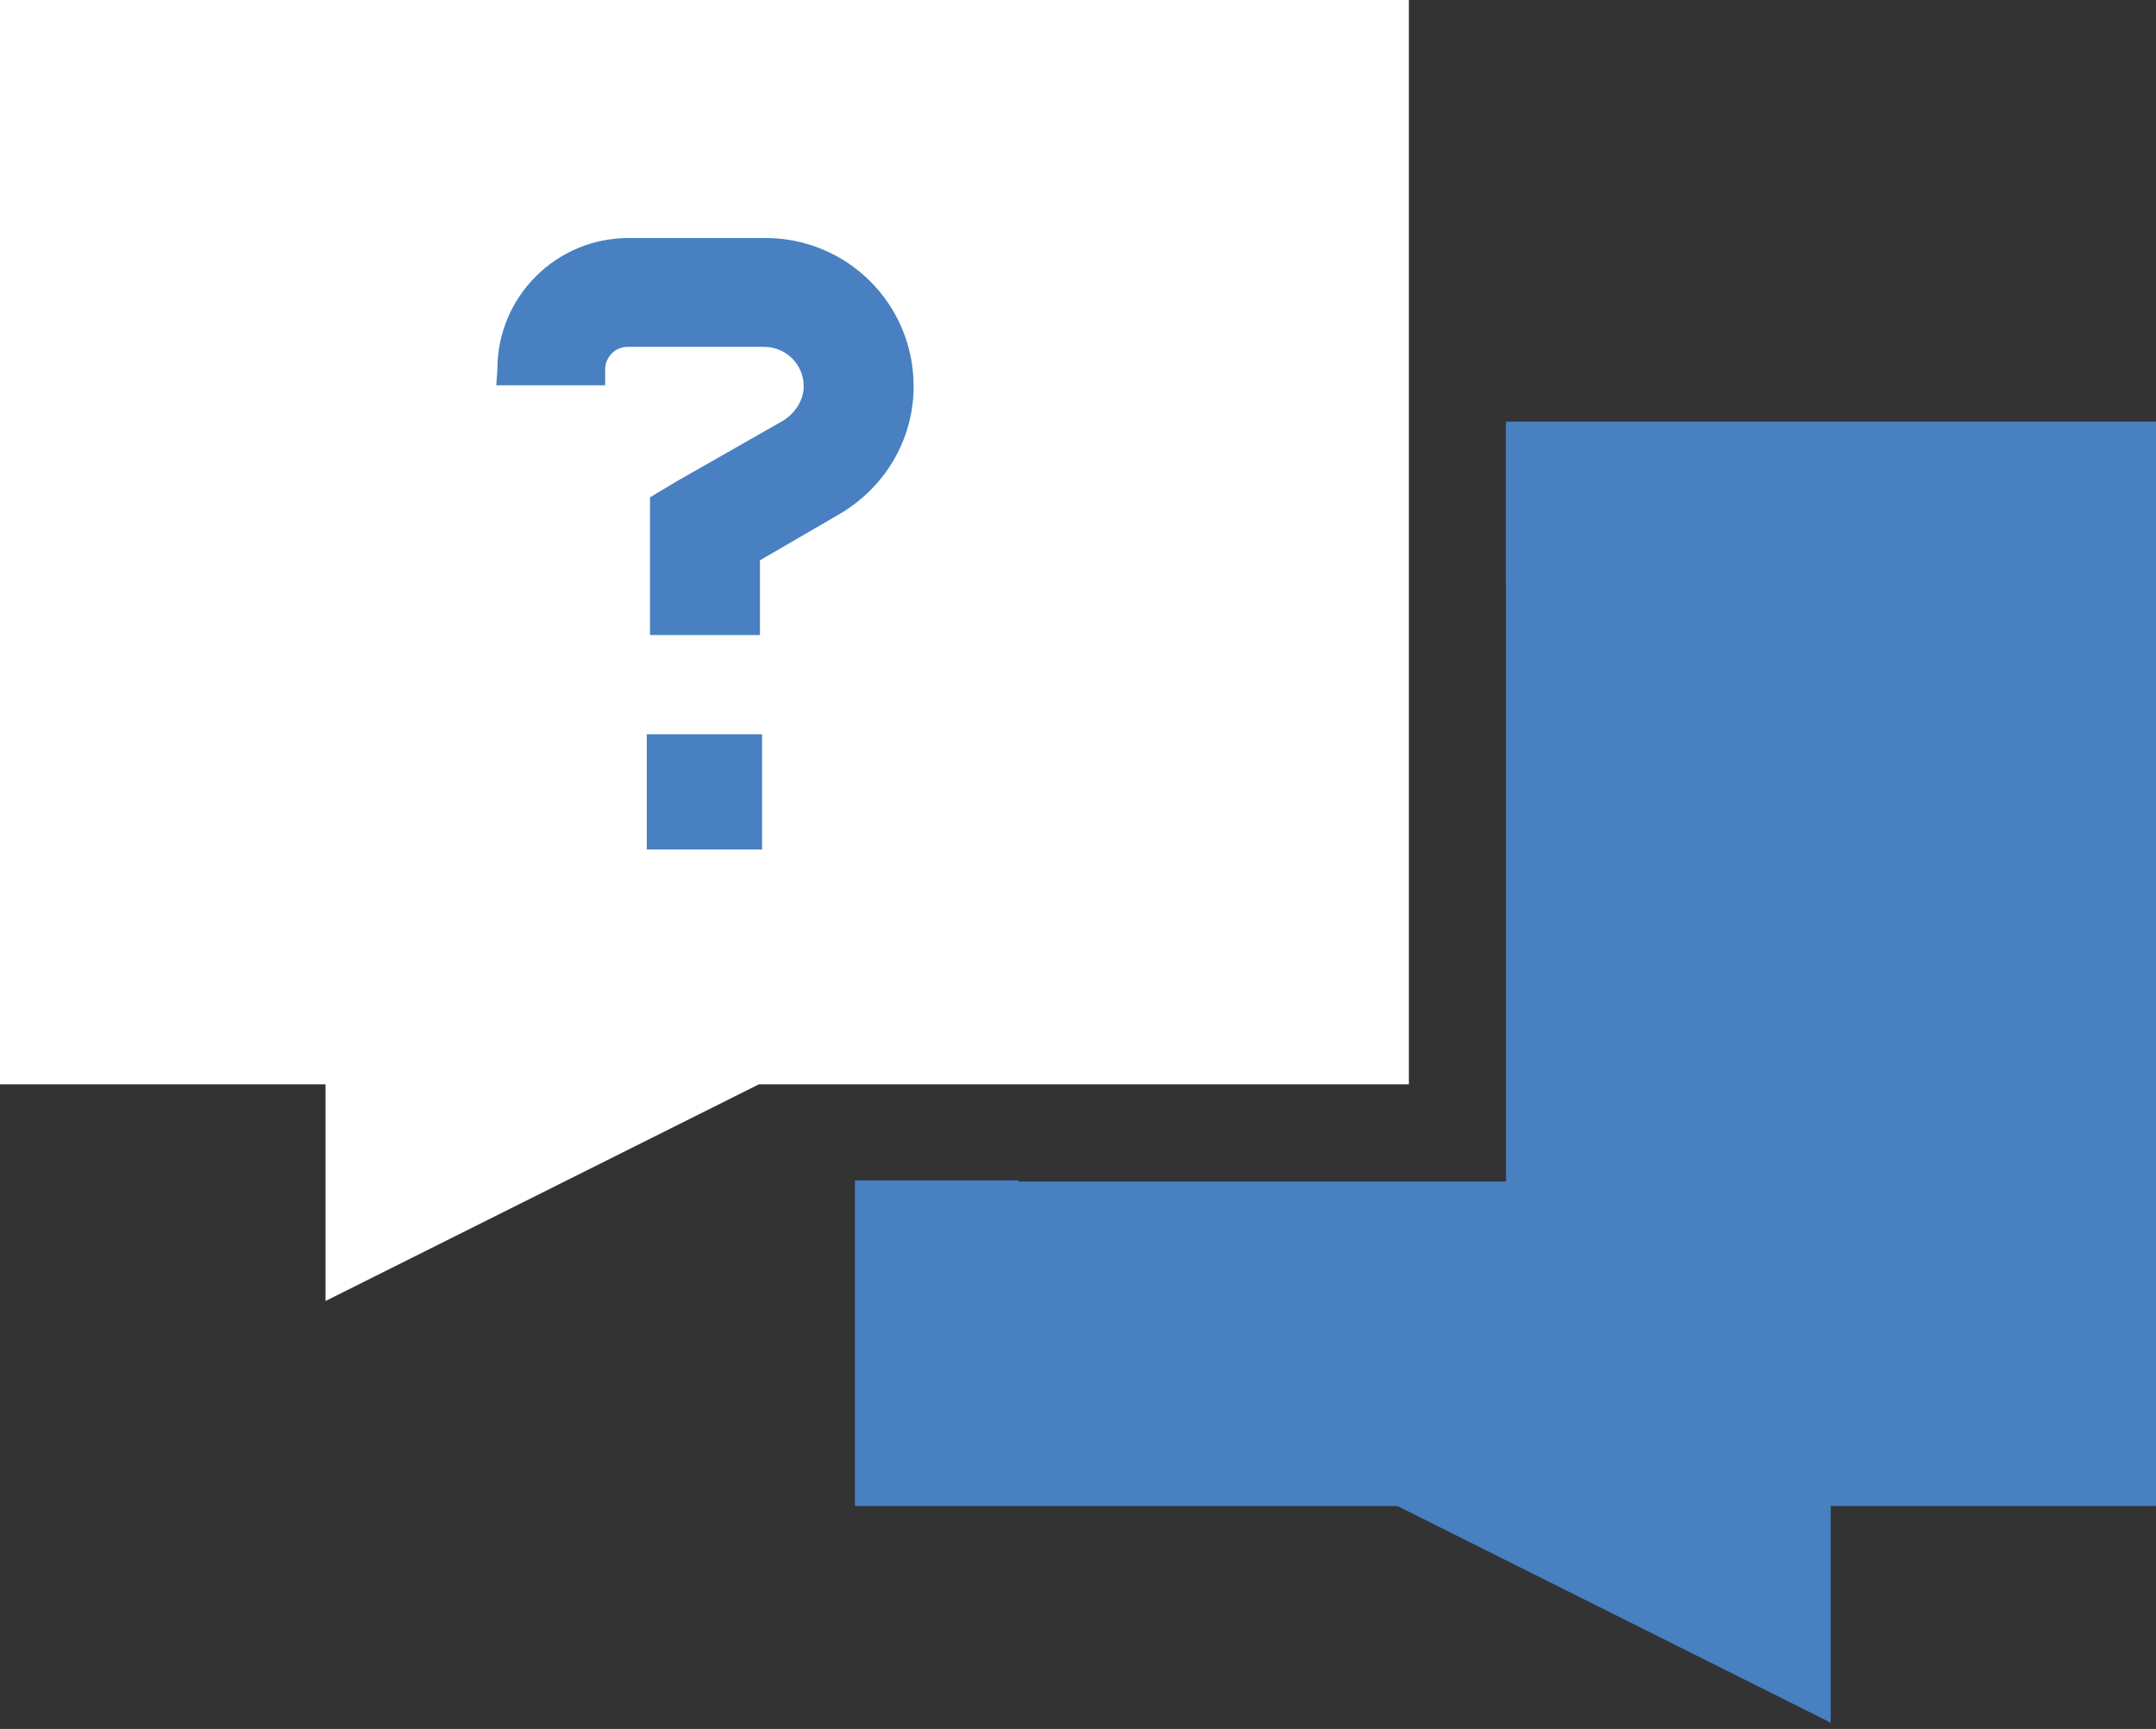
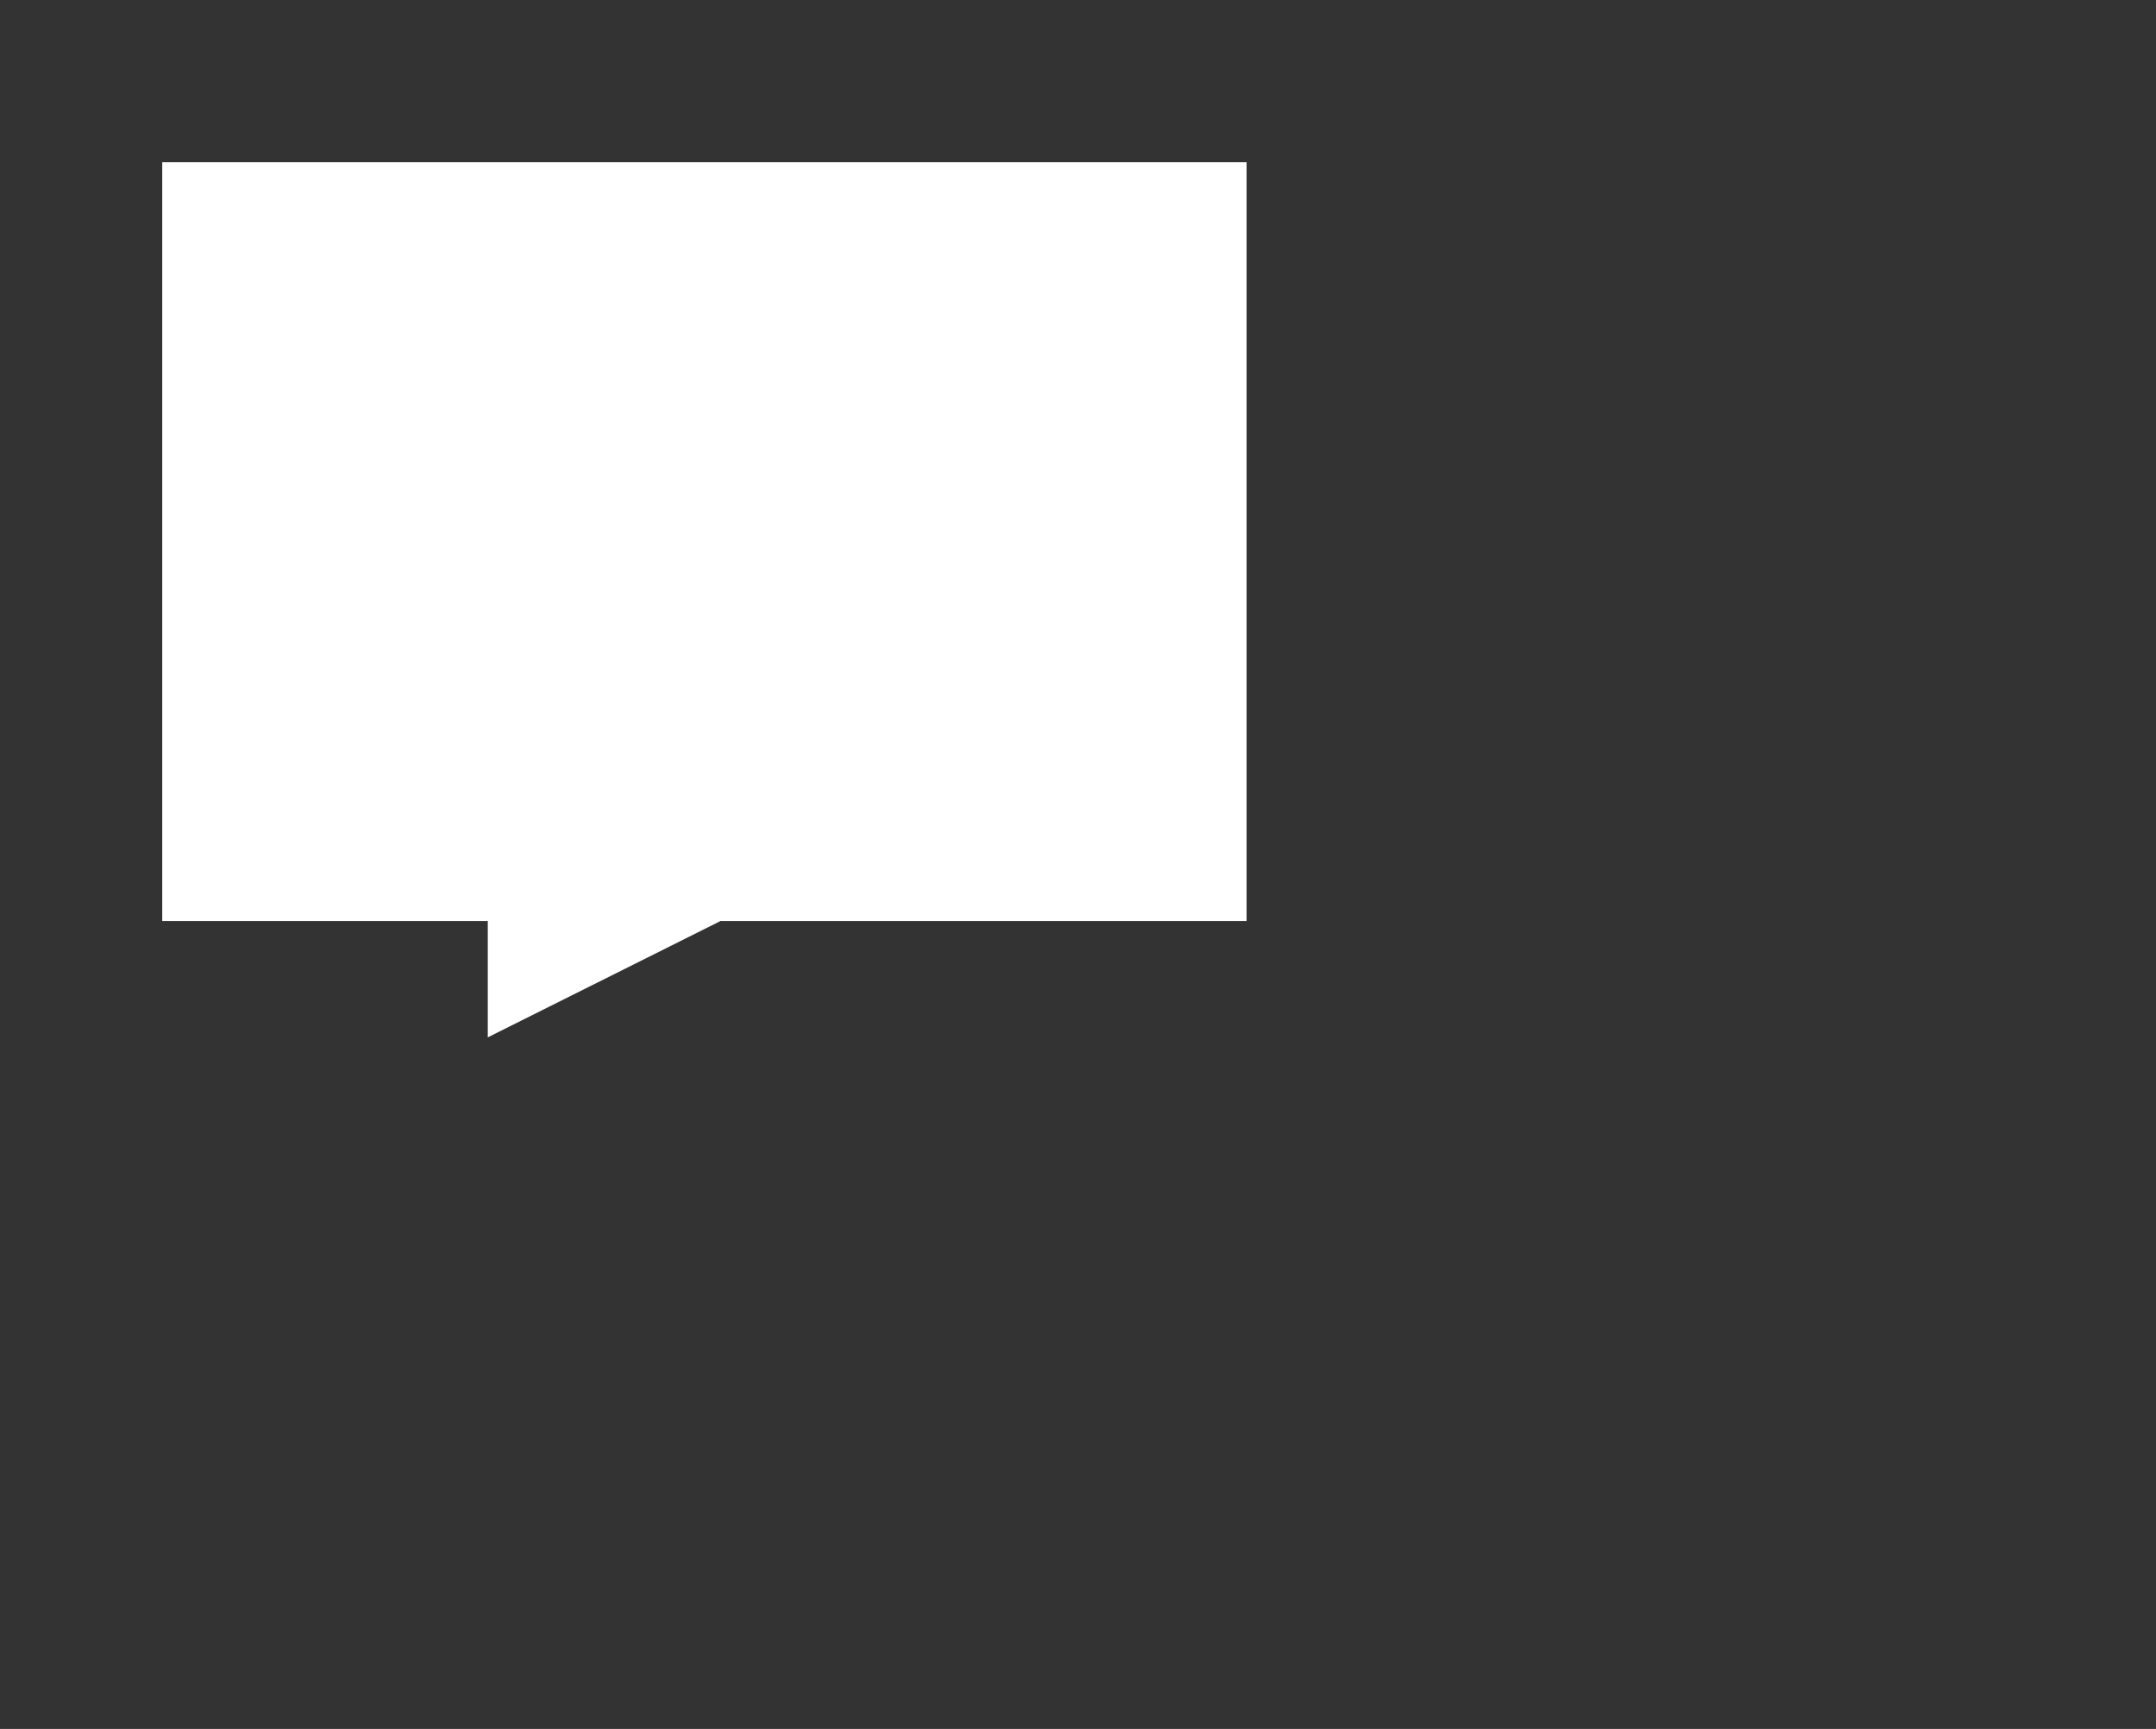
<svg xmlns="http://www.w3.org/2000/svg" version="1.1" id="FAQ" x="0px" y="0px" viewBox="0 0 202 162" style="enable-background:new 0 0 202 162;" xml:space="preserve">
  <rect x="0" y="0" width="202" height="162" fill="#333333" stroke="none" />
  <style type="text/css">
	.st0{fill:#FFFFFF;}
	.st1{fill:#4880C1;}
</style>
  <g>
-     <polygon class="st0" points="45.7,114.3 30.5,121.9 30.5,101.6 0,101.6 0,0 132,0 132,101.6 71.1,101.6  " />
    <polygon class="st0" points="45.7,97.2 64.3,87.9 67.5,86.3 116.8,86.3 116.8,15.2 15.2,15.2 15.2,86.3 45.7,86.3  " />
-     <polygon class="st1" points="80.1,110.6 95.4,110.6 95.4,125.8 134.5,125.8 137.7,127.4 156.3,136.7 156.3,125.8 186.8,125.8    186.8,54.7 141.1,54.7 141.1,39.5 202,39.5 202,141.1 171.5,141.1 171.5,161.4 156.3,153.8 130.9,141.1 80.1,141.1  " />
-     <path class="st1" d="M46.6,34.6c0-6.8,5.5-12.3,12.3-12.3h12.8c7.7,0,13.9,6.2,13.9,13.9c0,5-2.7,9.5-7,12l-7.4,4.3v7H60.9V46.6   l2.5-1.5l10-5.7c1.1-0.7,1.9-1.9,1.9-3.2c0-2.1-1.7-3.7-3.7-3.7H58.8c-1.2,0-2.1,1-2.1,2.1v1.5H46.5L46.6,34.6L46.6,34.6L46.6,34.6   z" />
-     <rect x="60.6" y="68.8" class="st1" width="10.8" height="10.8" />
-     <polygon class="st1" points="80.2,110.7 80.2,141.1 137.7,141.1 171.5,161.4 171.5,141.1 201.9,141.1 201.9,39.8 141.1,39.8    141.1,110.7  " />
  </g>
</svg>